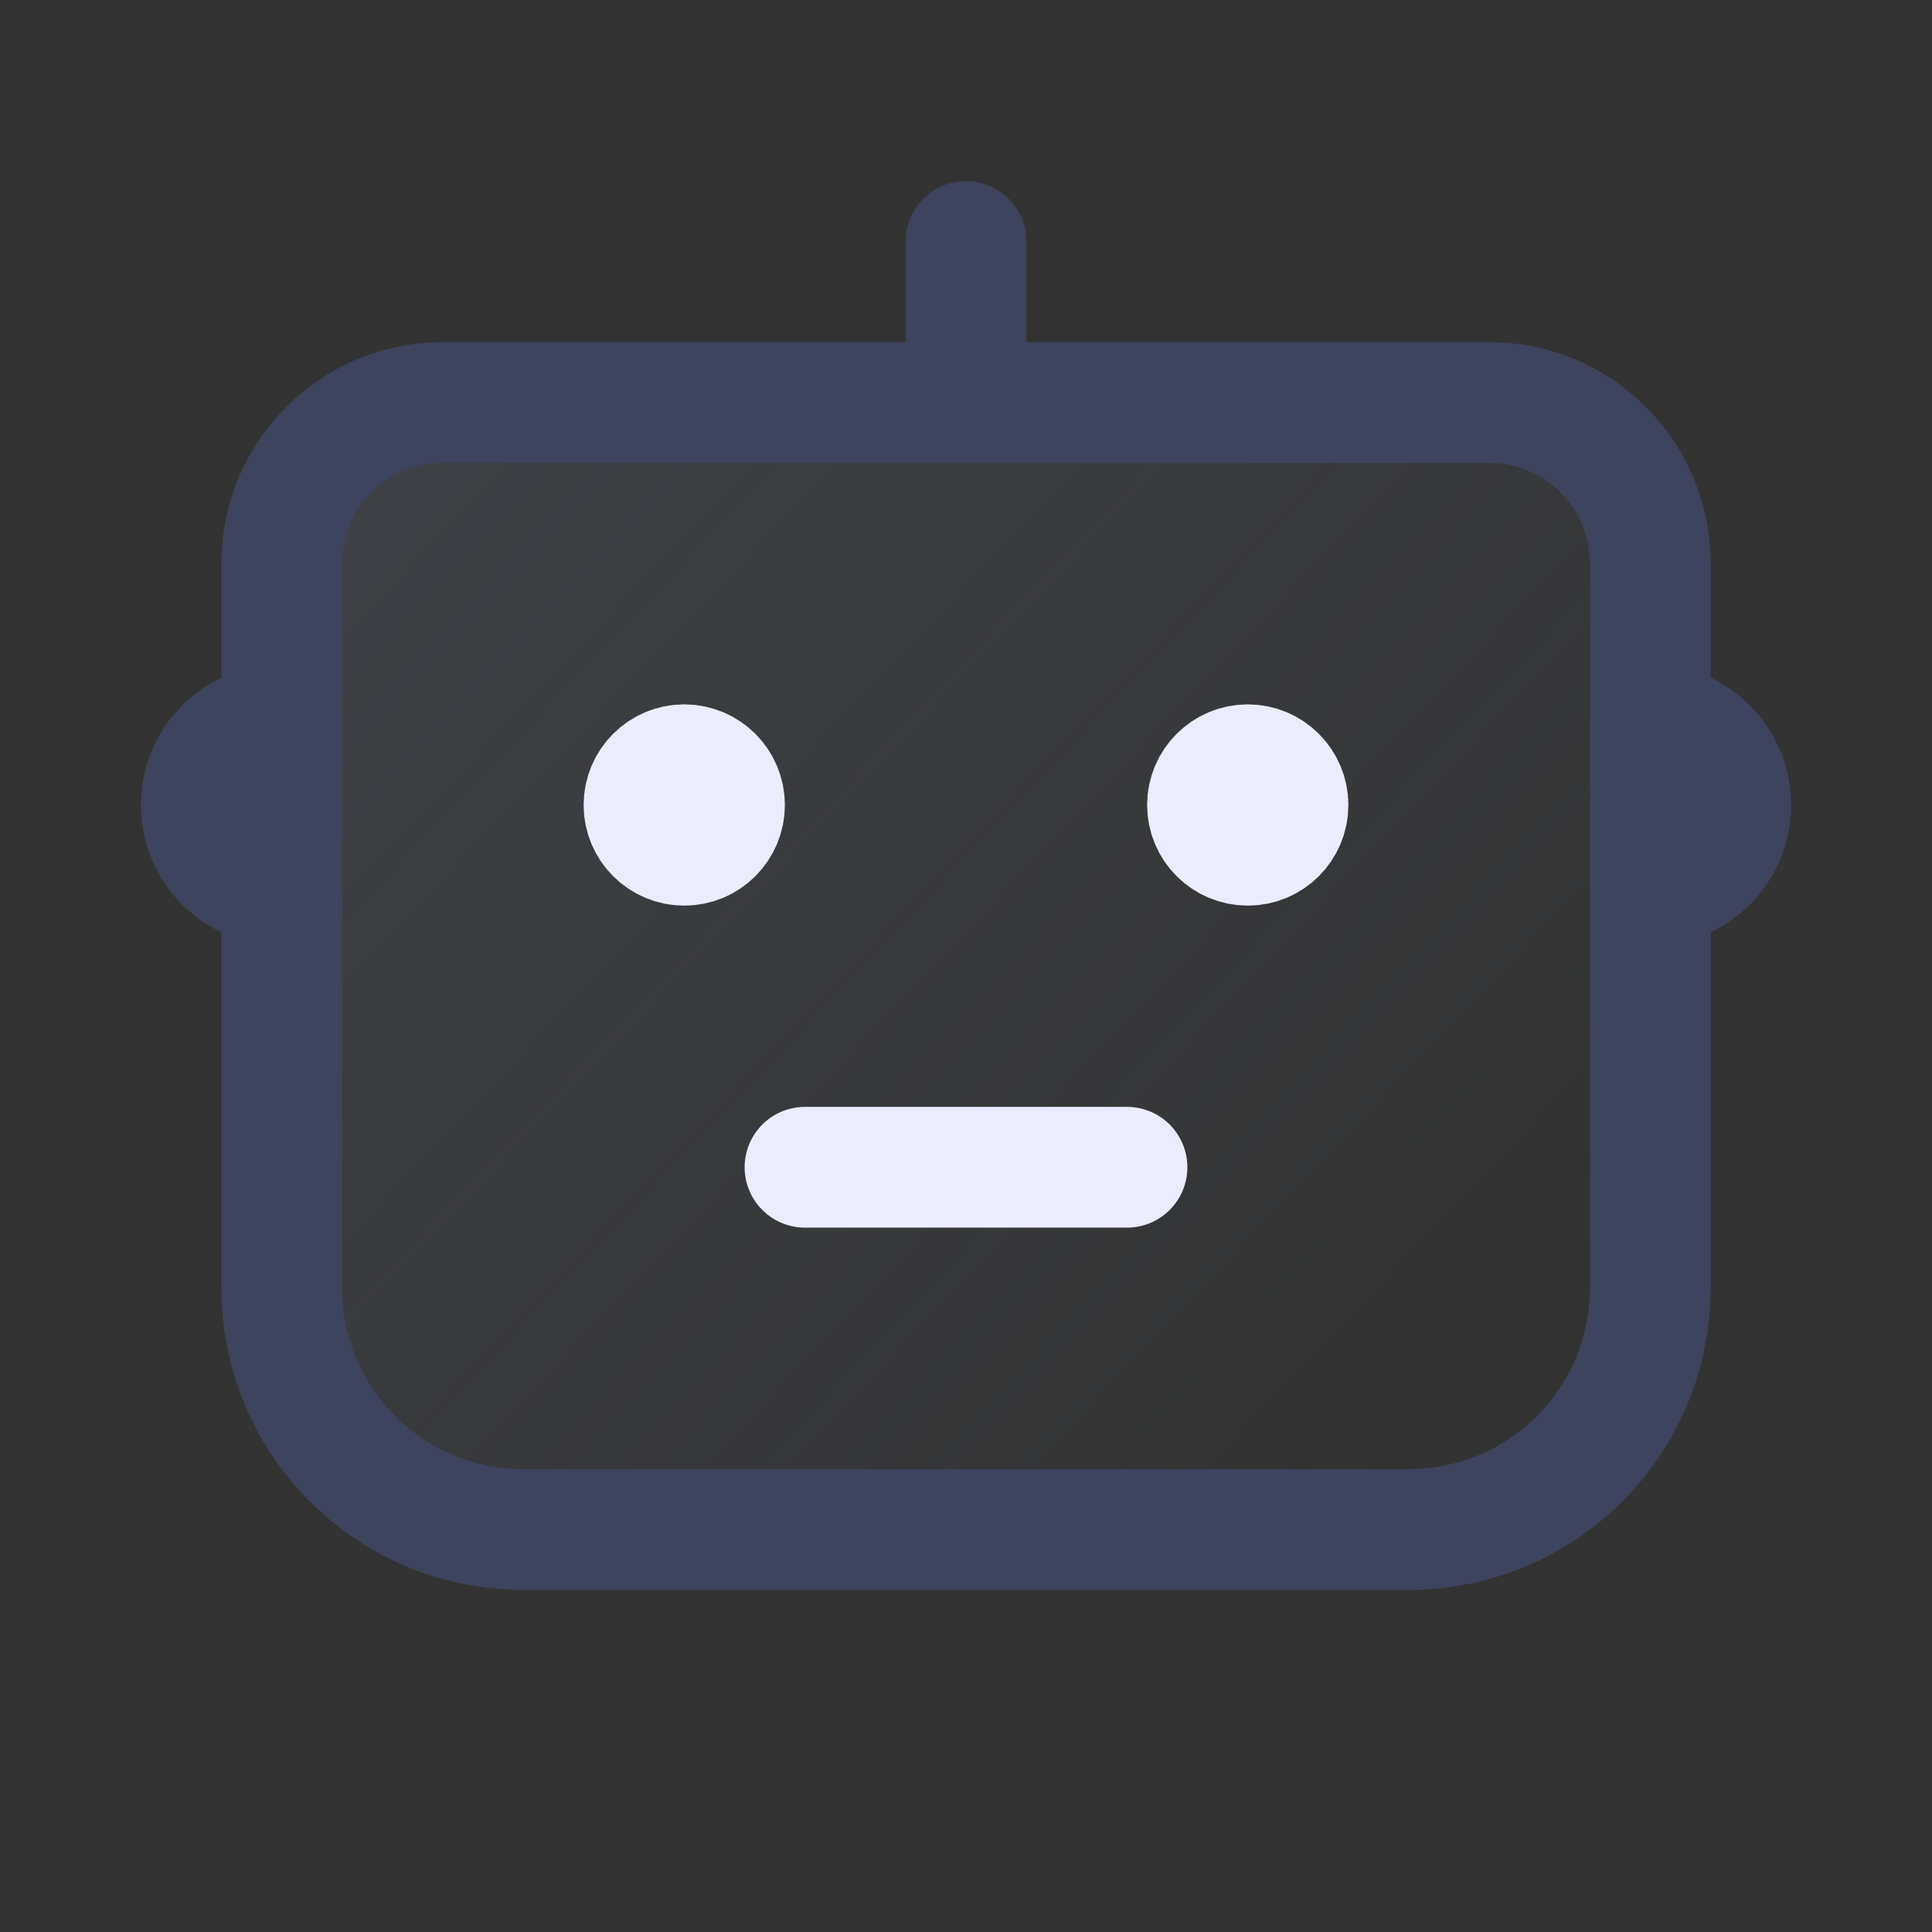
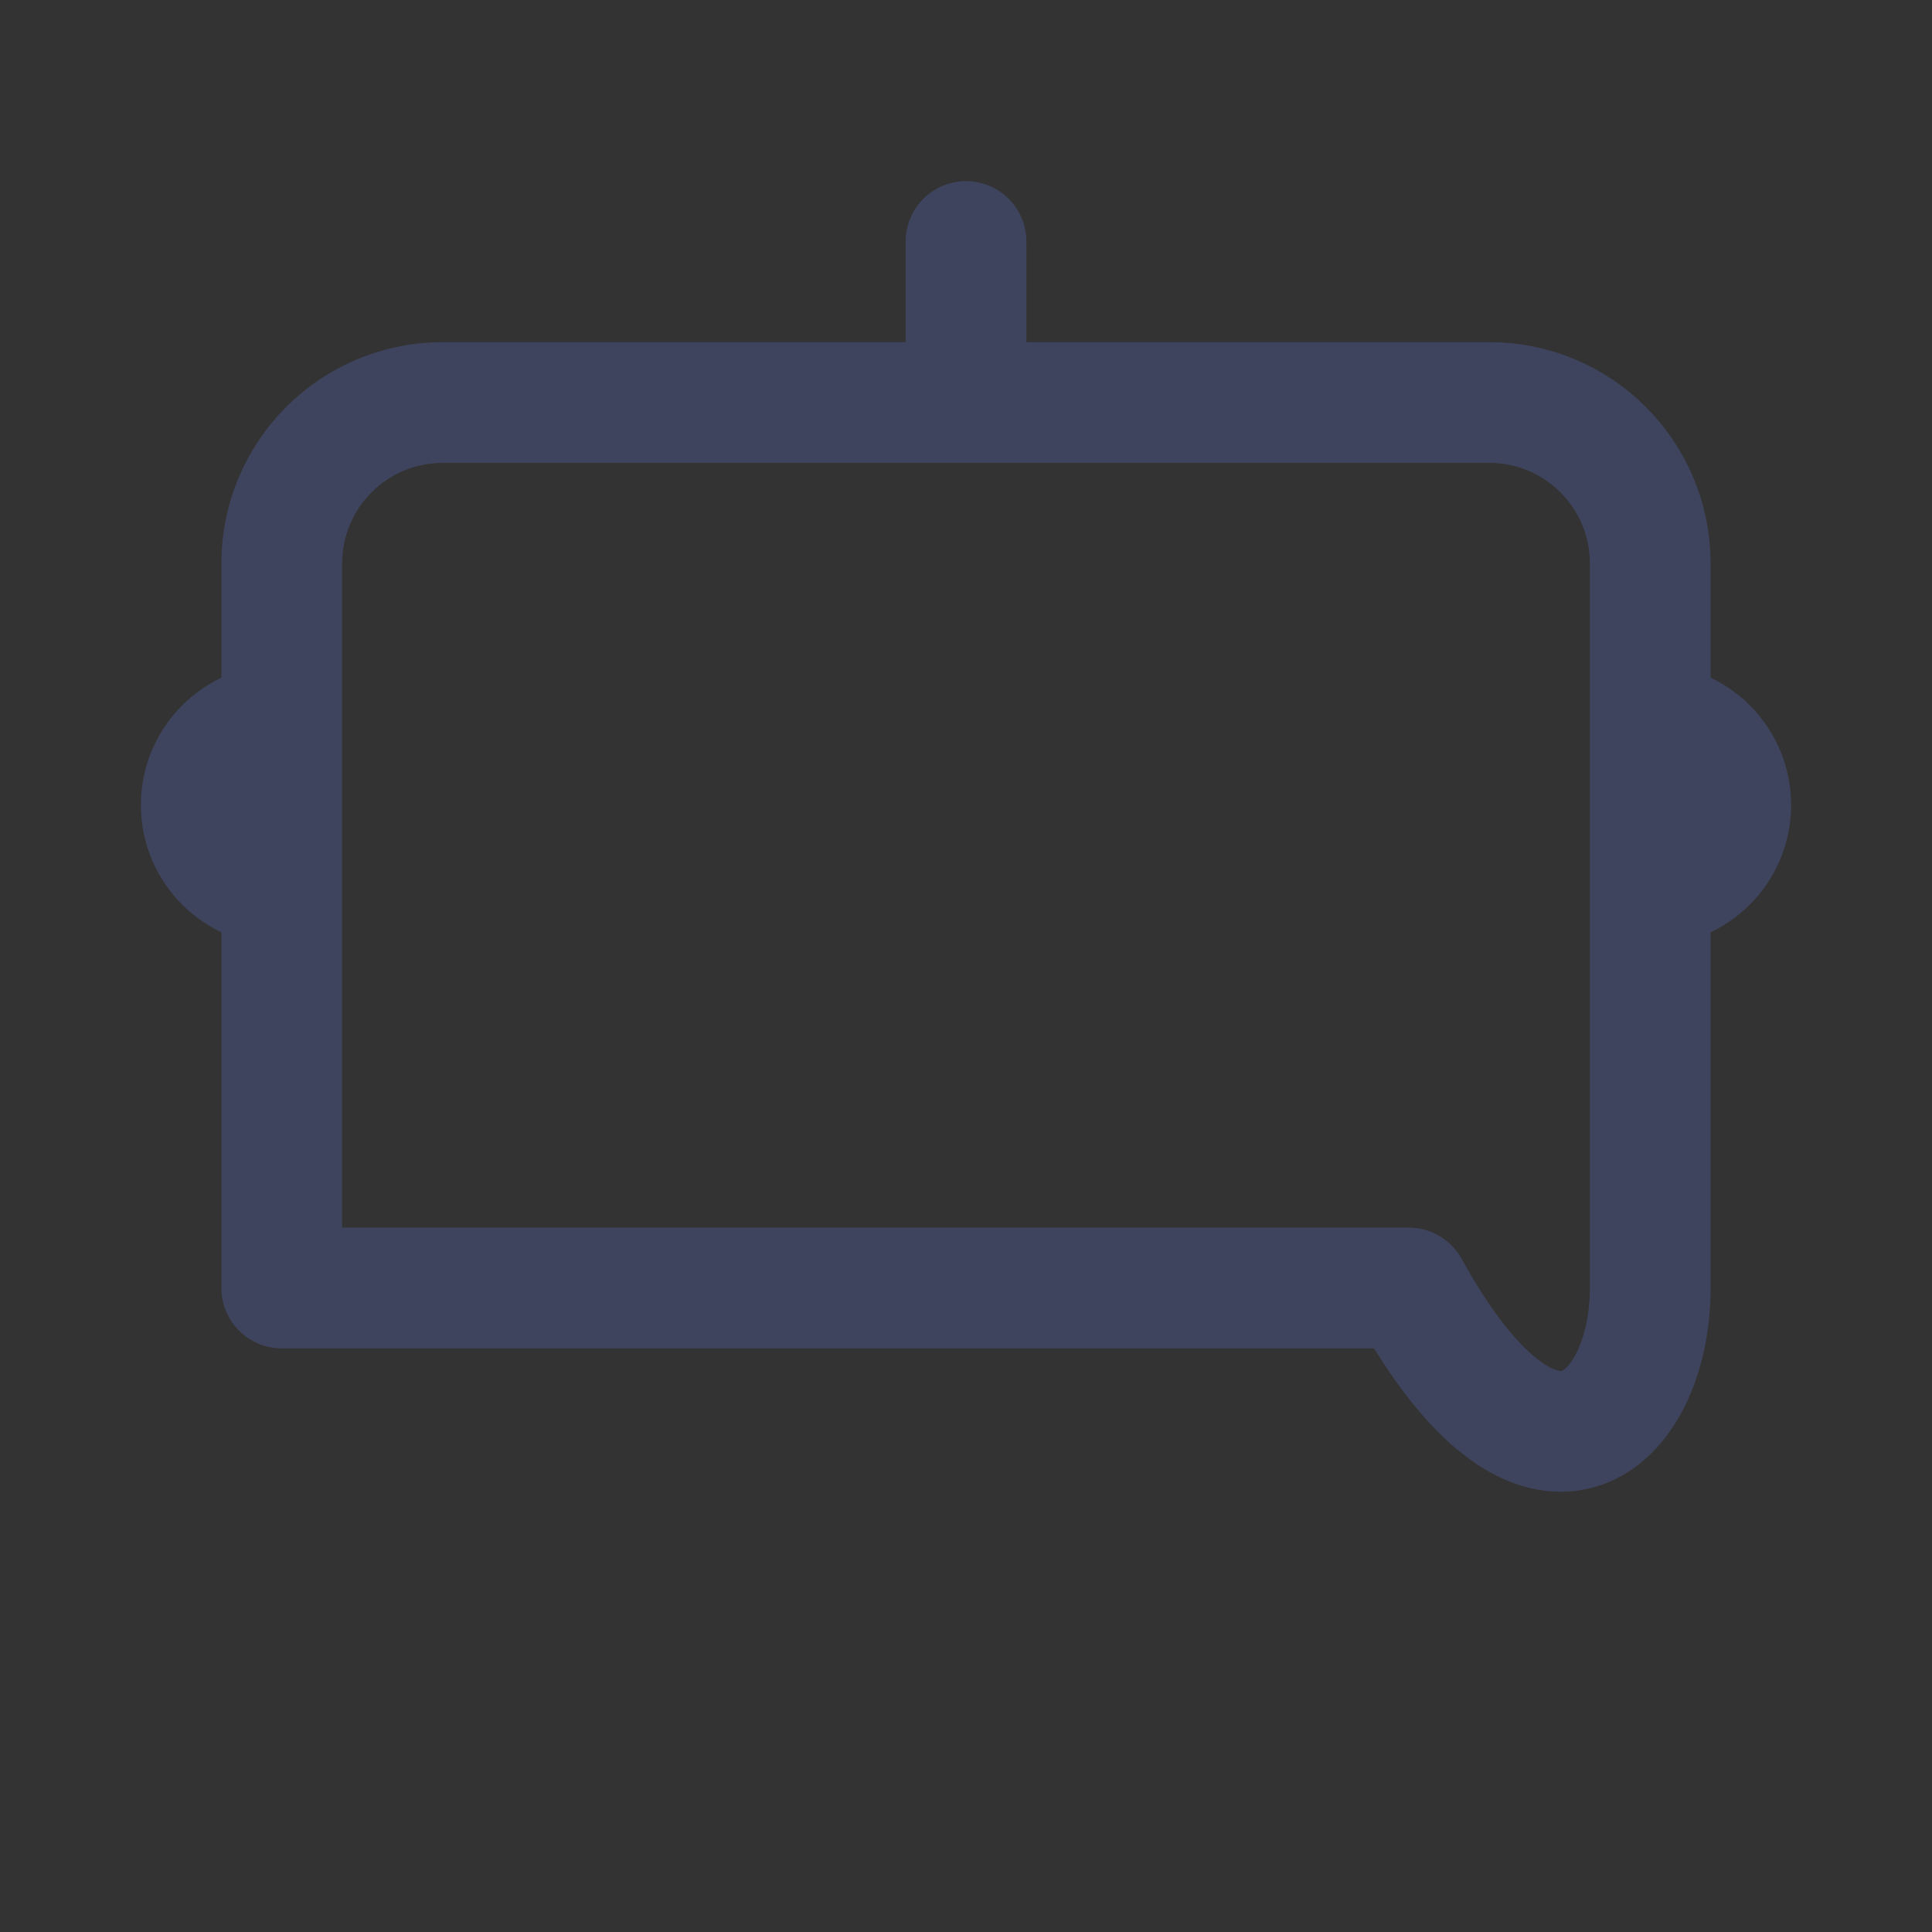
<svg xmlns="http://www.w3.org/2000/svg" width="24" height="24" viewBox="0 0 24 24" fill="none">
  <rect x="0" y="0" width="24" height="24" fill="#333333" stroke="none" />
-   <path opacity="0.25" d="M12 5V3V5ZM3.5 9C2.948 9 2.5 9.448 2.5 10C2.5 10.552 2.948 11 3.5 11M20.5 9C21.052 9 21.5 9.448 21.5 10C21.5 10.552 21.052 11 20.5 11M10 14.5H14H10ZM8.6 10H8.4H8.6ZM15.4 10H15.6H15.4ZM3.5 7C3.5 5.895 4.395 5 5.5 5H18.5C19.605 5 20.5 5.895 20.5 7V16C20.5 17.657 19.157 19 17.5 19H6.5C4.843 19 3.5 17.657 3.5 16V7ZM9 10C9 10.276 8.776 10.5 8.5 10.5C8.224 10.5 8 10.276 8 10C8 9.724 8.224 9.5 8.5 9.5C8.776 9.5 9 9.724 9 10ZM16 10C16 10.276 15.776 10.5 15.5 10.5C15.224 10.5 15 10.276 15 10C15 9.724 15.224 9.5 15.5 9.5C15.776 9.5 16 9.724 16 10Z" fill="url(#paint0_linear_4422_1862)" />
-   <path d="M12 5V3M3.5 9V9C2.948 9 2.5 9.448 2.5 10V10C2.5 10.552 2.948 11 3.5 11V11M20.5 9V9C21.052 9 21.5 9.448 21.5 10V10C21.5 10.552 21.052 11 20.5 11V11M20.5 16V7C20.5 5.895 19.605 5 18.5 5H5.5C4.395 5 3.5 5.895 3.5 7V16C3.5 17.657 4.843 19 6.5 19H17.5C19.157 19 20.5 17.657 20.5 16Z" stroke="#3E445D" stroke-width="1.5" stroke-linecap="round" stroke-linejoin="round" />
-   <path d="M10 14.5H14M8.6 10H8.4M15.4 10H15.6M9 10C9 10.276 8.776 10.5 8.5 10.5C8.224 10.5 8 10.276 8 10C8 9.724 8.224 9.5 8.5 9.5C8.776 9.5 9 9.724 9 10ZM16 10C16 10.276 15.776 10.5 15.5 10.5C15.224 10.5 15 10.276 15 10C15 9.724 15.224 9.5 15.5 9.5C15.776 9.5 16 9.724 16 10Z" stroke="#EBEDFF" stroke-width="1.5" stroke-linecap="round" stroke-linejoin="round" />
+   <path d="M12 5V3M3.5 9V9C2.948 9 2.5 9.448 2.5 10V10C2.5 10.552 2.948 11 3.5 11V11M20.5 9V9C21.052 9 21.5 9.448 21.5 10V10C21.5 10.552 21.052 11 20.5 11V11M20.5 16V7C20.5 5.895 19.605 5 18.5 5H5.5C4.395 5 3.5 5.895 3.5 7V16H17.5C19.157 19 20.5 17.657 20.5 16Z" stroke="#3E445D" stroke-width="1.5" stroke-linecap="round" stroke-linejoin="round" />
  <defs>
    <linearGradient id="paint0_linear_4422_1862" x1="2.5" y1="3" x2="18" y2="17.681" gradientUnits="userSpaceOnUse">
      <stop stop-color="#6A738C" />
      <stop offset="1" stop-color="#6A738C" stop-opacity="0" />
    </linearGradient>
  </defs>
</svg>